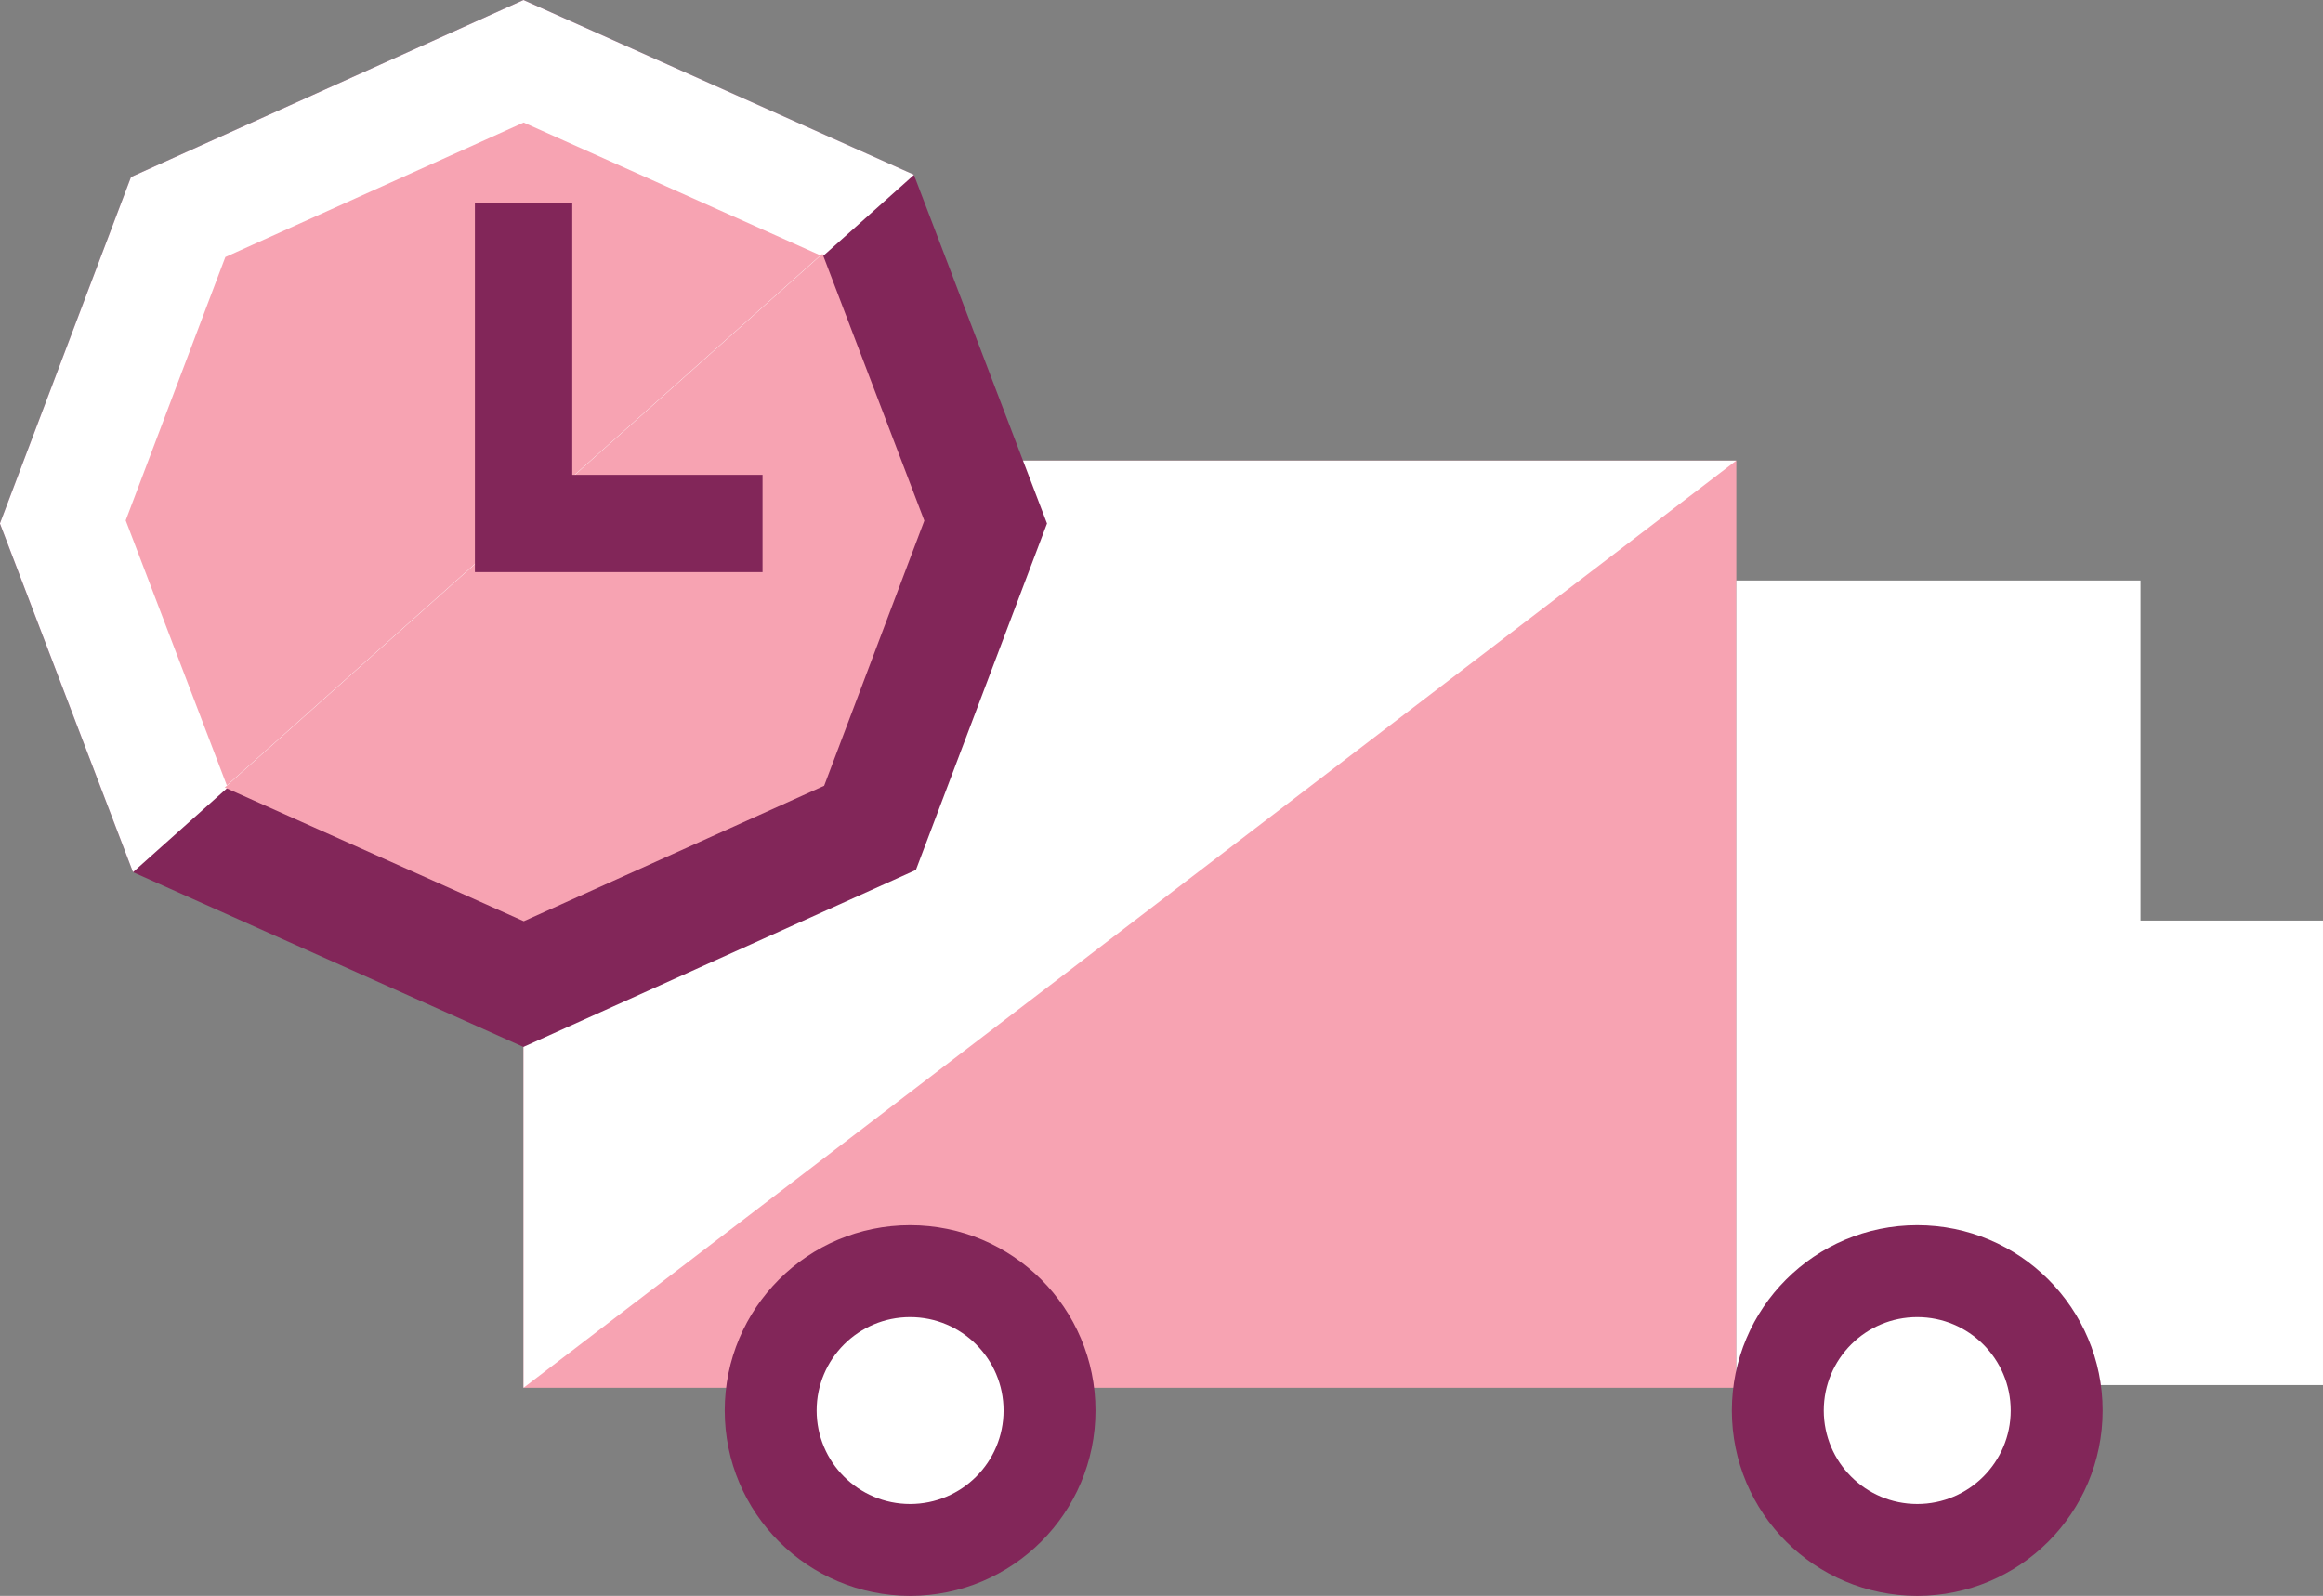
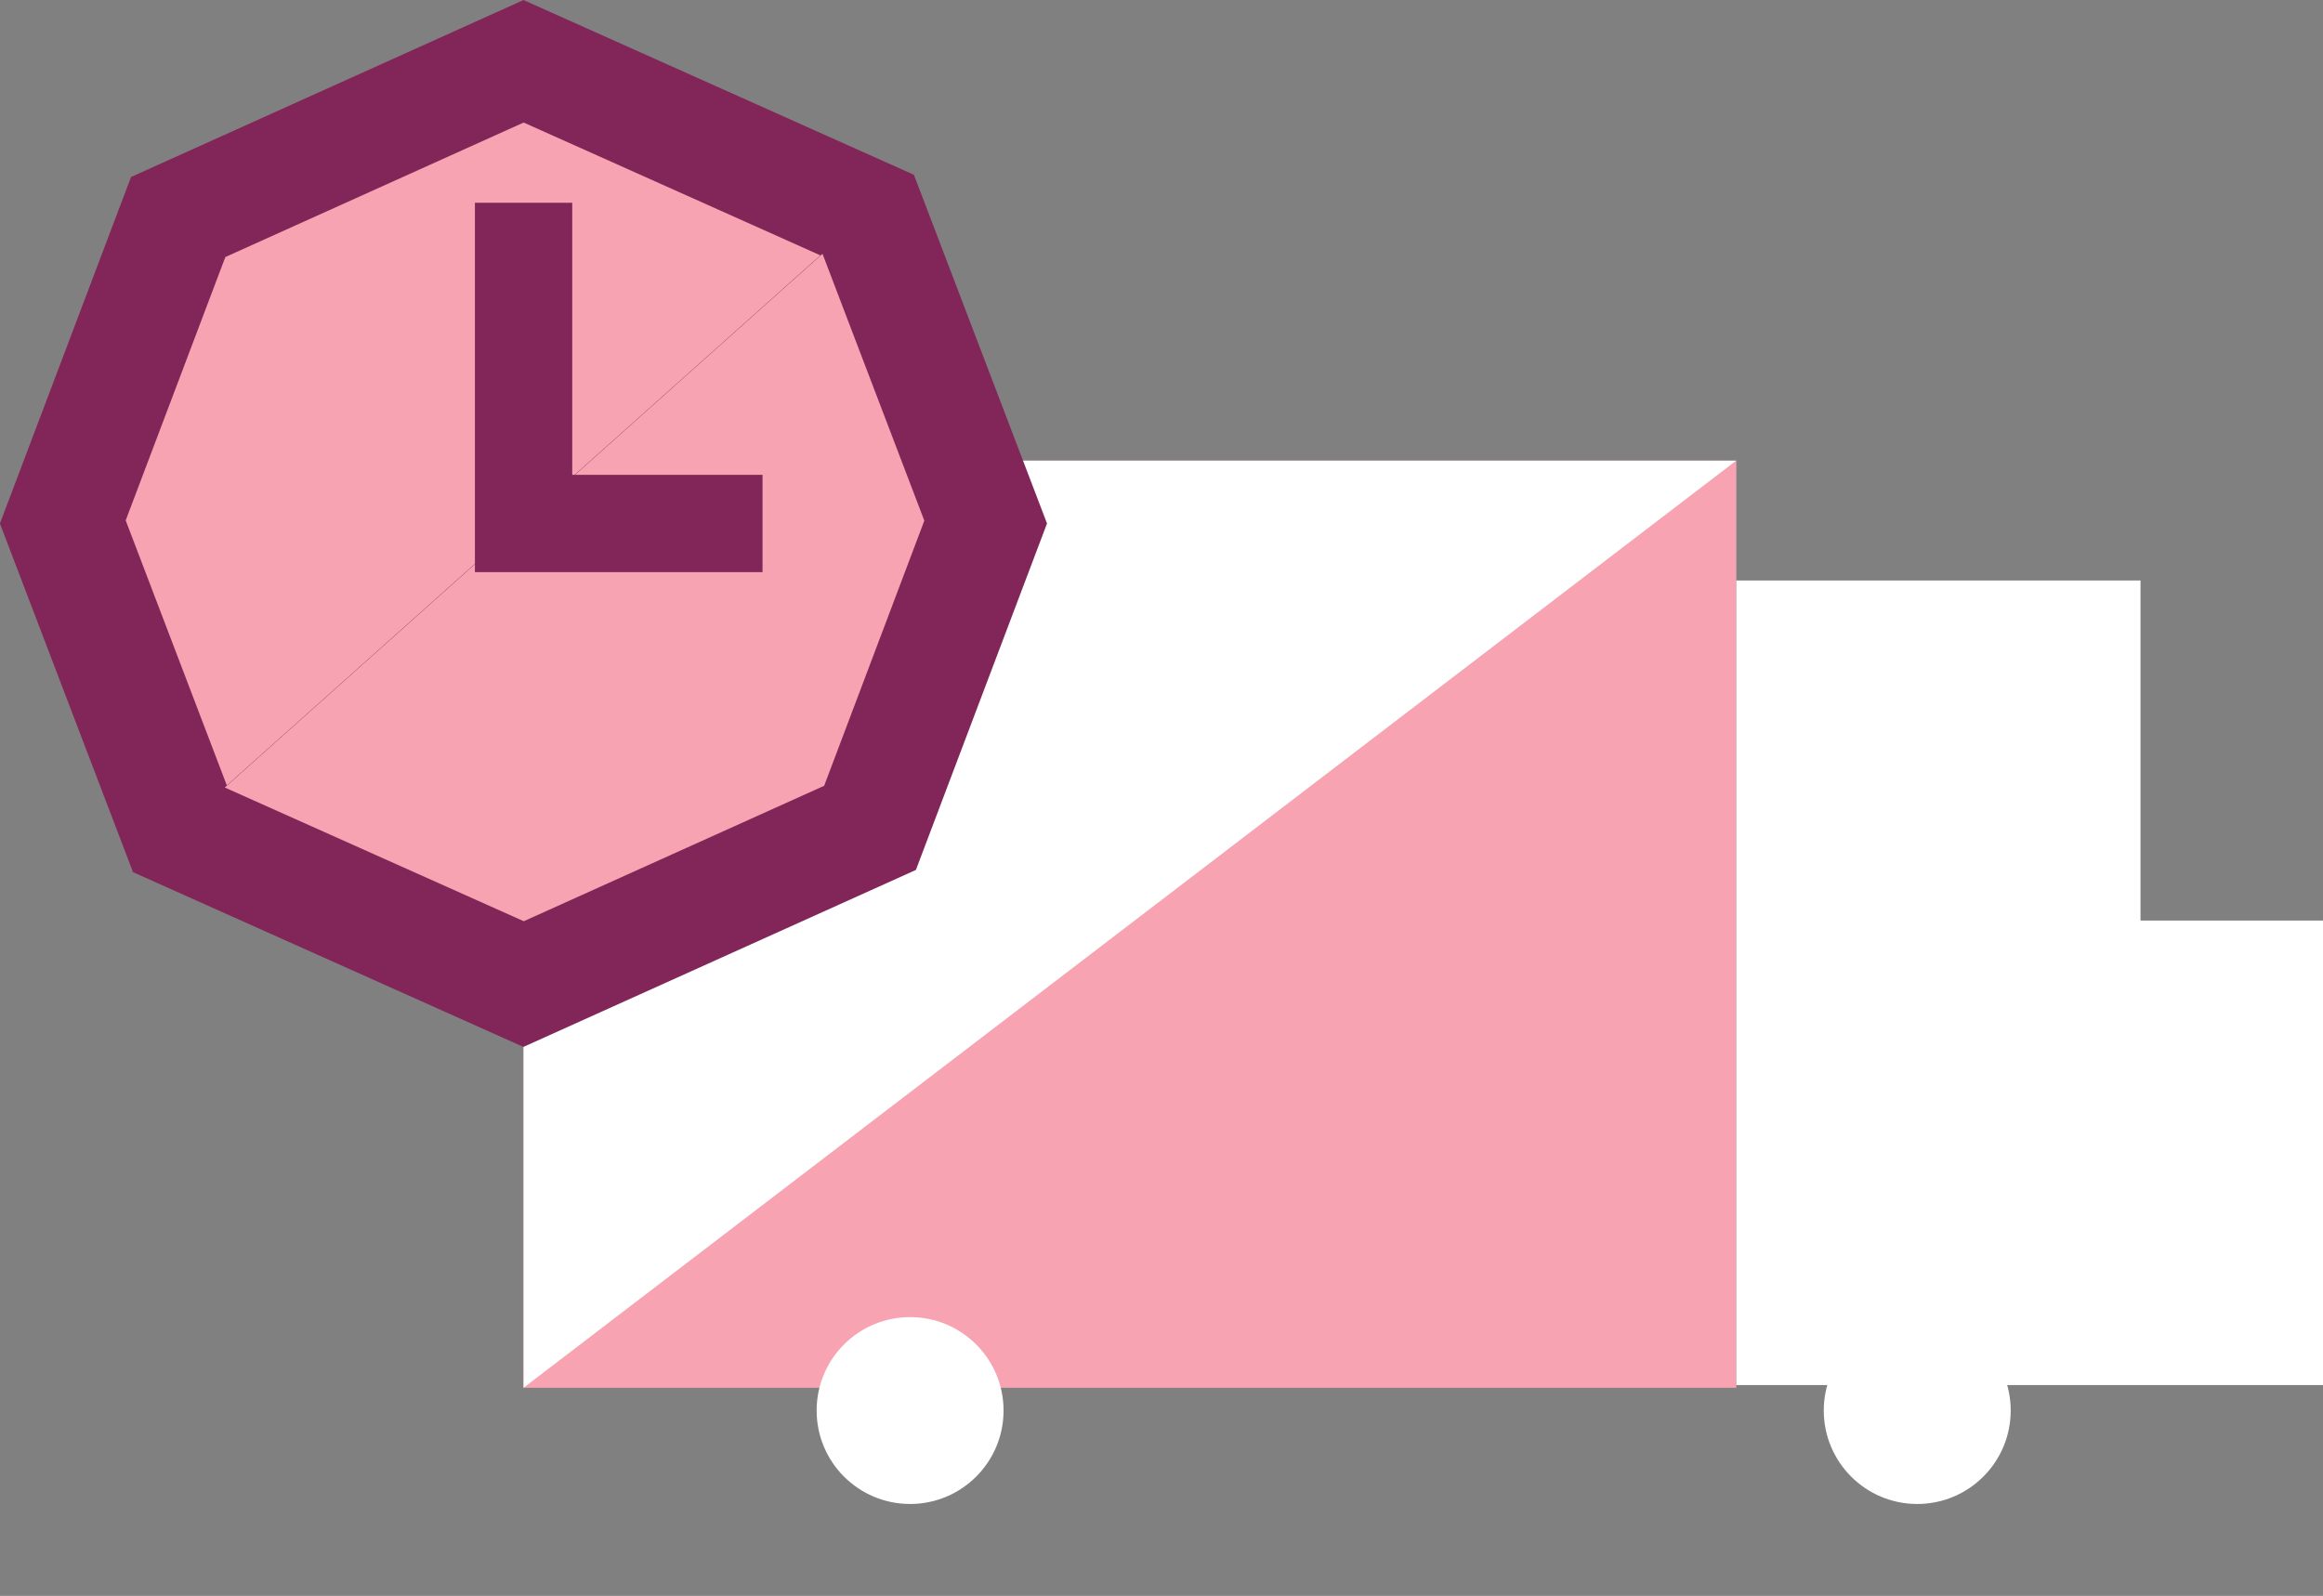
<svg xmlns="http://www.w3.org/2000/svg" id="Group_1294" data-name="Group 1294" width="78.542" height="53.969" viewBox="0 0 78.542 53.969">
  <rect x="0" y="0" width="78.542" height="53.969" fill="#808080" stroke="none" />
  <g id="Group_1014" data-name="Group 1014" transform="translate(17.702 15.578)">
    <rect id="Rectangle_2310" data-name="Rectangle 2310" width="41.004" height="31.354" fill="#f7a3b2" />
  </g>
  <g id="Group_1015" data-name="Group 1015" transform="translate(58.706 19.629)">
    <path id="Path_1182" data-name="Path 1182" d="M1069.278,2250.809h-19.836V2223.6h13.666v11.5h6.17Z" transform="translate(-1049.442 -2223.598)" fill="#fff" />
  </g>
  <g id="Group_1017" data-name="Group 1017" transform="translate(24.503 41.434)">
-     <circle id="Ellipse_343" data-name="Ellipse 343" cx="6.268" cy="6.268" r="6.268" fill="#822659" />
    <g id="Group_1016" data-name="Group 1016" transform="translate(3.108 3.108)">
      <circle id="Ellipse_344" data-name="Ellipse 344" cx="3.16" cy="3.16" r="3.16" fill="#fff" />
    </g>
  </g>
  <g id="Group_1019" data-name="Group 1019" transform="translate(58.555 41.434)">
-     <circle id="Ellipse_345" data-name="Ellipse 345" cx="6.268" cy="6.268" r="6.268" fill="#822659" />
    <g id="Group_1018" data-name="Group 1018" transform="translate(3.108 3.108)">
      <circle id="Ellipse_346" data-name="Ellipse 346" cx="3.16" cy="3.16" r="3.16" fill="#fff" />
    </g>
  </g>
  <g id="Group_1020" data-name="Group 1020" transform="translate(17.702 15.578)">
    <path id="Path_1183" data-name="Path 1183" d="M875.01,2237.72l41-31.354h-41Z" transform="translate(-875.01 -2206.366)" fill="#fff" />
  </g>
  <g id="Group_1026" data-name="Group 1026" transform="translate(0 0)">
    <path id="Path_1184" data-name="Path 1184" d="M804.2,2169.59l13.2,5.91,13.27-5.985,4.433-11.717-4.5-11.792-13.2-5.91-13.27,5.985L799.7,2157.8Z" transform="translate(-799.703 -2140.095)" fill="#822659" />
    <g id="Group_1021" data-name="Group 1021">
-       <path id="Path_1185" data-name="Path 1185" d="M830.608,2146.005,804.2,2169.59l-4.5-11.792,4.432-11.717,13.27-5.985Z" transform="translate(-799.703 -2140.095)" fill="#fff" />
-     </g>
+       </g>
    <g id="Group_1022" data-name="Group 1022" transform="translate(7.6 8.583)">
      <path id="Path_1186" data-name="Path 1186" d="M832.035,2194.658l20.209-18.049,3.443,9.025L852.3,2194.6l-10.156,4.58Z" transform="translate(-832.035 -2176.609)" fill="#f7a3b2" />
    </g>
    <g id="Group_1023" data-name="Group 1023" transform="translate(4.25 4.144)">
      <path id="Path_1187" data-name="Path 1187" d="M841.273,2162.218l-20.07,17.925-3.419-8.962,3.369-8.906,10.086-4.549Z" transform="translate(-817.784 -2157.726)" fill="#f7a3b2" />
    </g>
    <g id="Group_1024" data-name="Group 1024" transform="translate(17.703 17.703)">
      <path id="Path_1188" data-name="Path 1188" d="M875.01,2215.4" transform="translate(-875.01 -2215.404)" fill="none" stroke="#fff" stroke-miterlimit="10" stroke-width="14" />
    </g>
    <g id="Group_1025" data-name="Group 1025" transform="translate(17.703 7.034)">
      <path id="Path_1189" data-name="Path 1189" d="M875.01,2170.019" transform="translate(-875.01 -2170.019)" fill="none" stroke="#fff" stroke-miterlimit="10" stroke-width="14" />
    </g>
    <path id="Path_1190" data-name="Path 1190" d="M877.734,2181.762h-9.725v-12.49H871.3v9.2h6.434Z" transform="translate(-851.952 -2162.414)" fill="#822659" />
  </g>
</svg>